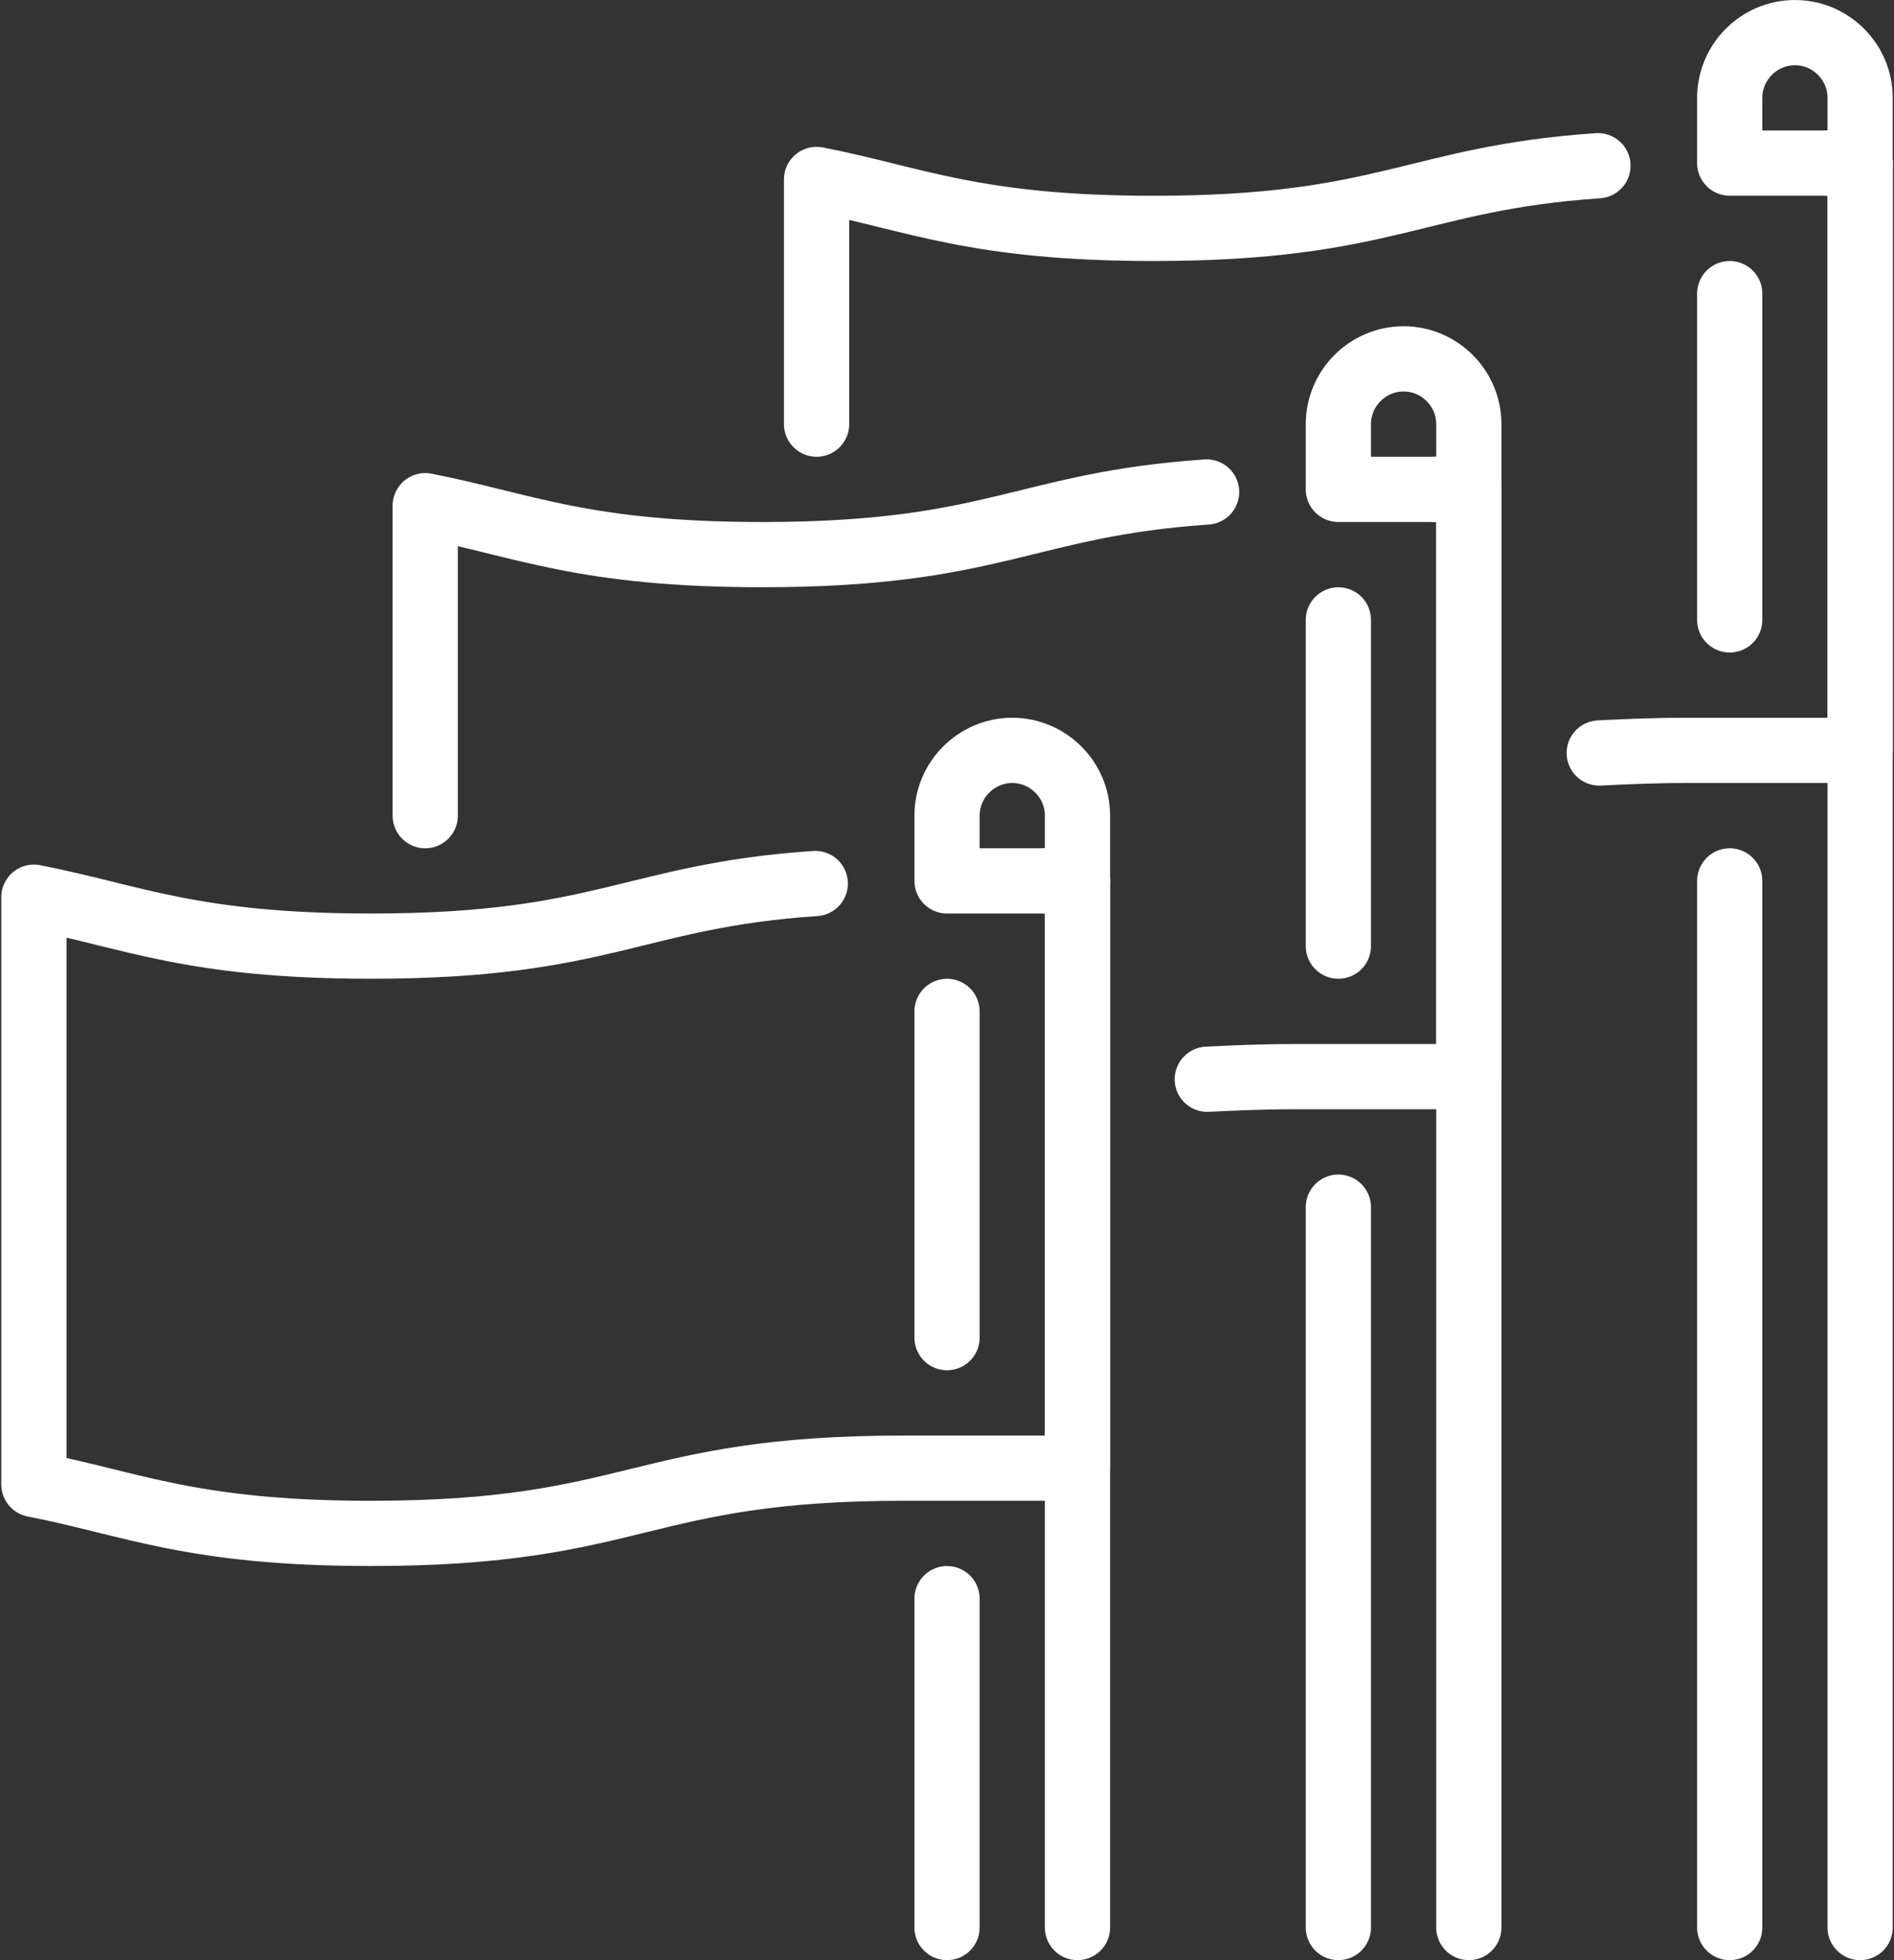
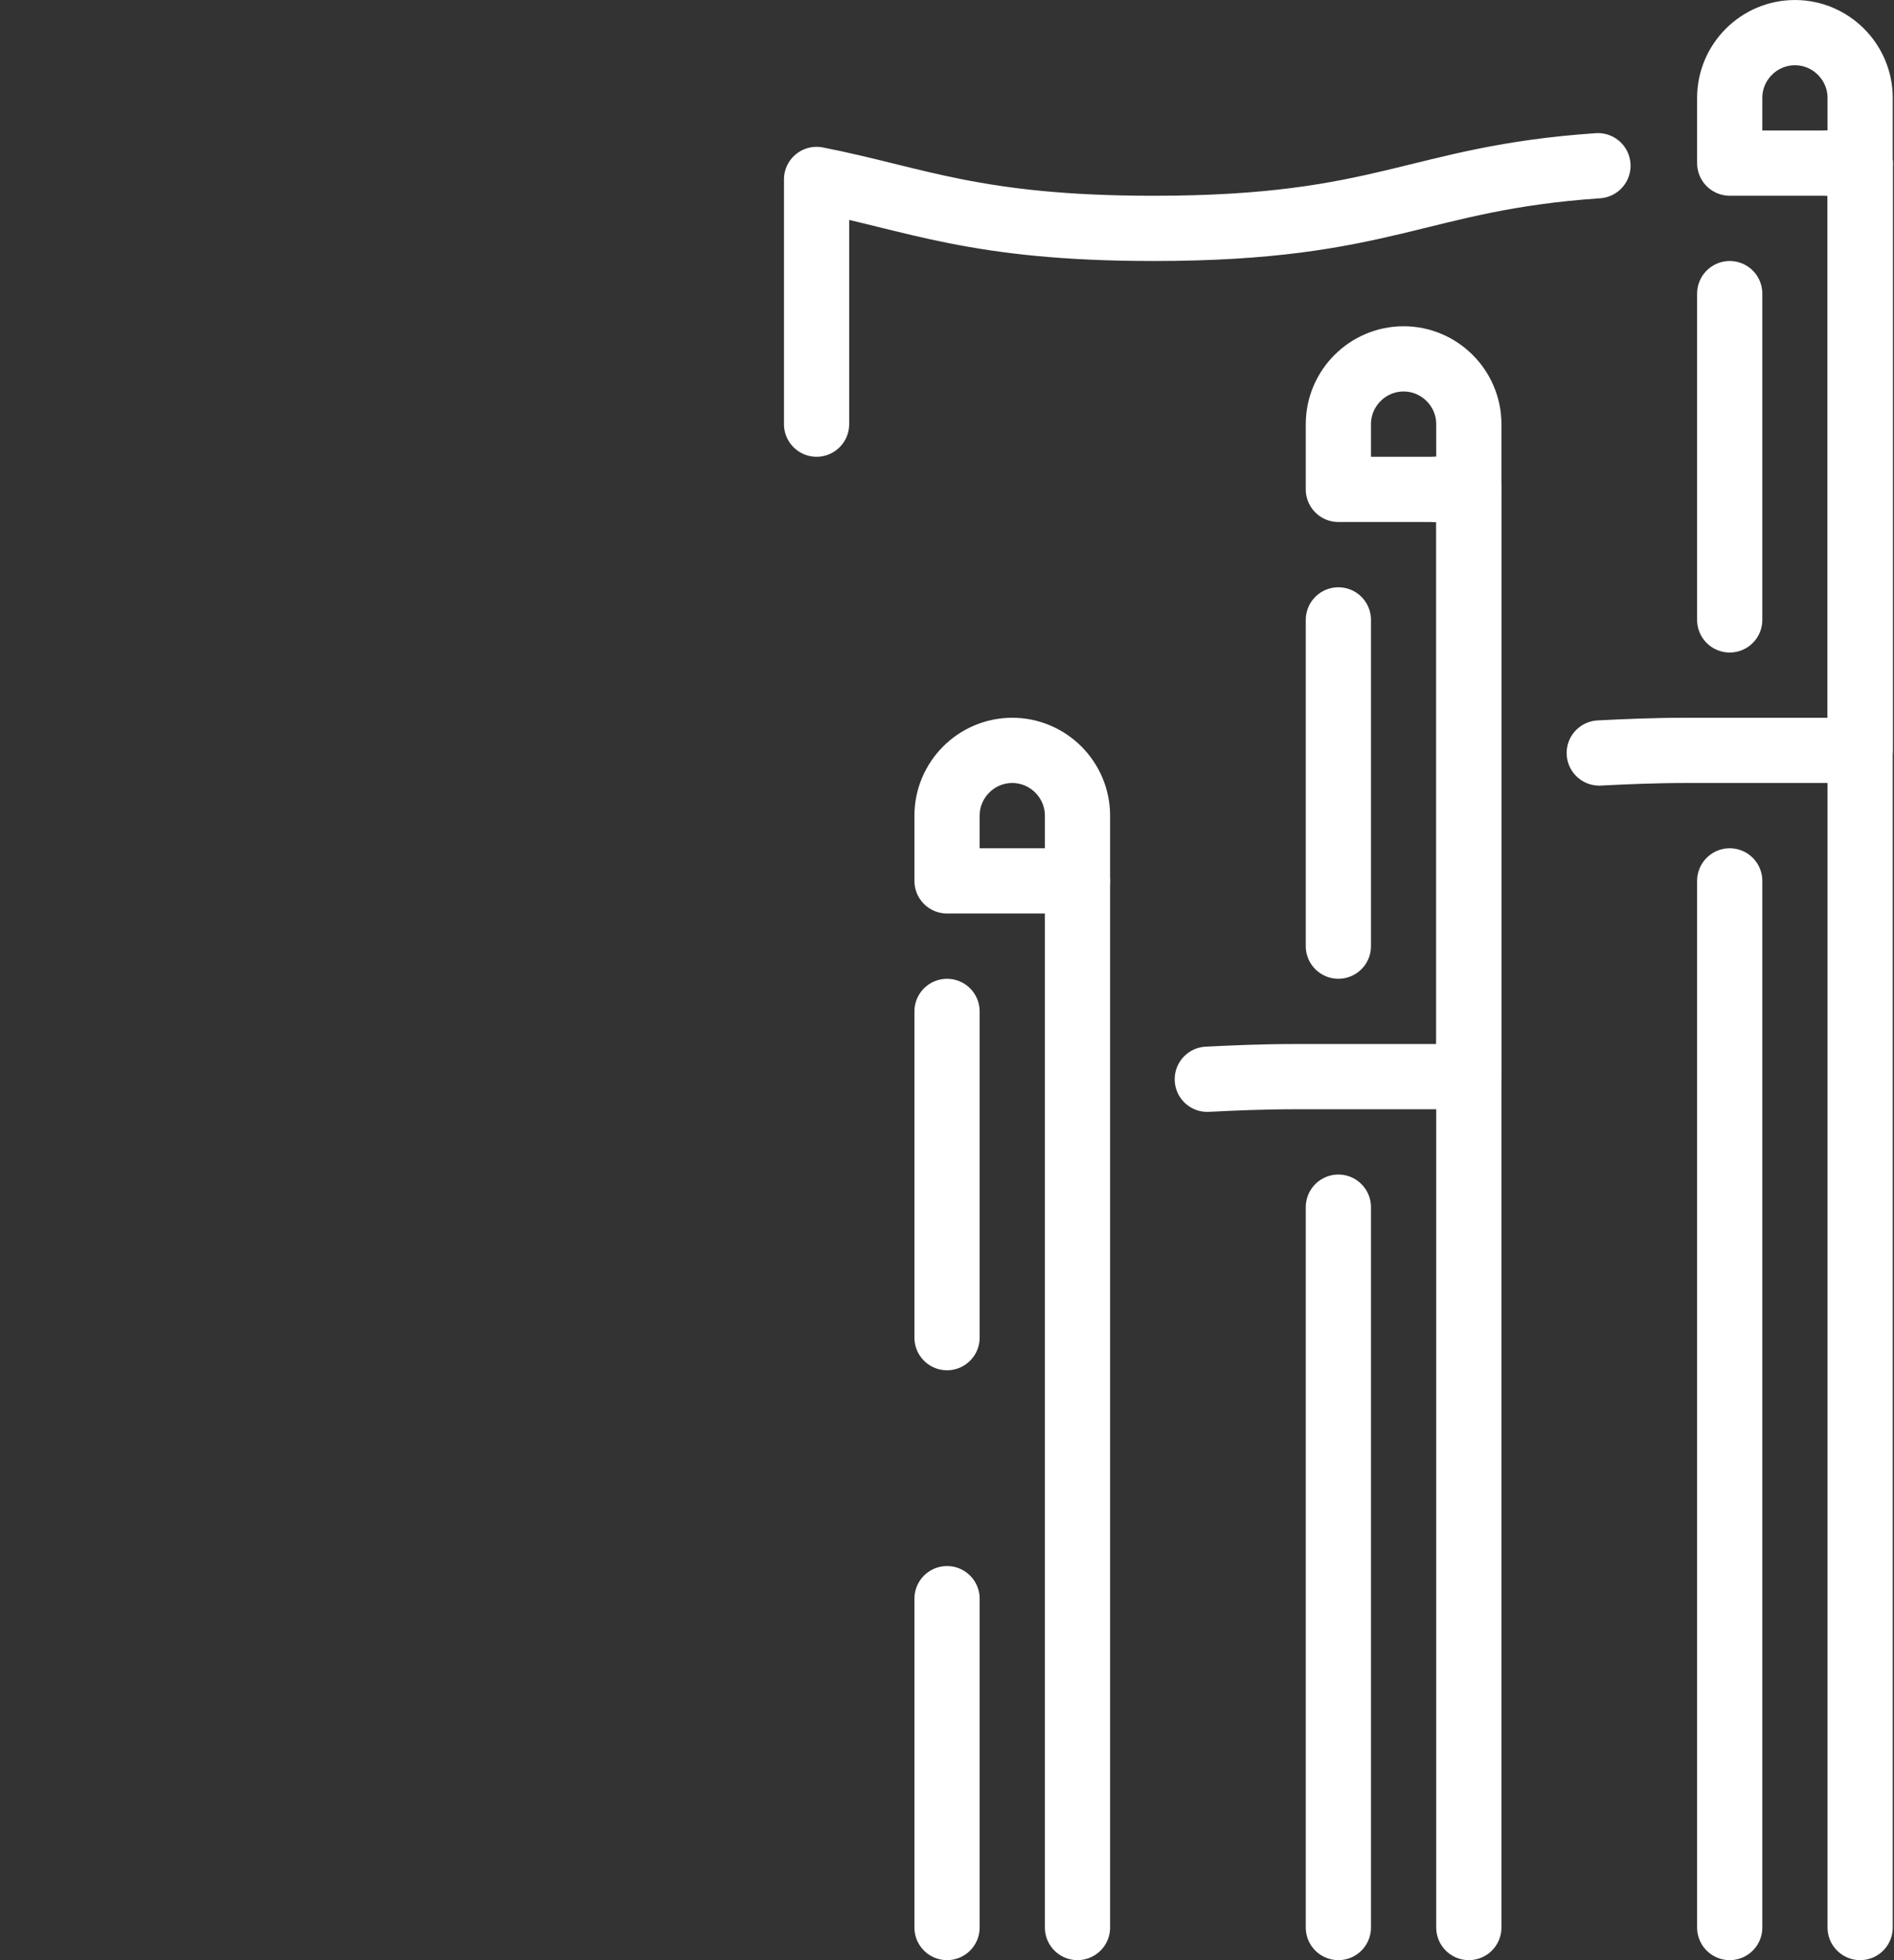
<svg xmlns="http://www.w3.org/2000/svg" width="58" height="60" viewBox="0 0 58 60" fill="none">
  <rect x="0" y="0" width="58" height="60" fill="#333333" stroke="none" />
  <g clip-path="url(#clip0_5_3)">
    <g clip-path="url(#clip1_5_3)">
      <path d="M52.969 8.988V18.975" stroke="white" stroke-width="1.997" stroke-linecap="round" stroke-linejoin="round" />
      <path d="M40.985 18.975V28.961" stroke="white" stroke-width="1.997" stroke-linecap="round" stroke-linejoin="round" />
      <path d="M29.001 30.959V40.945" stroke="white" stroke-width="1.997" stroke-linecap="round" stroke-linejoin="round" />
      <path d="M52.969 59.001V26.964" stroke="white" stroke-width="1.997" stroke-linecap="round" stroke-linejoin="round" />
      <path d="M25.006 12.983V5.493C28.062 6.092 29.859 6.991 35.332 6.991C42.463 6.991 43.361 5.453 48.934 5.073" stroke="white" stroke-width="1.997" stroke-linecap="round" stroke-linejoin="round" />
      <path d="M55.965 4.993H56.964V22.969H51.651C50.652 22.969 49.753 23.009 48.974 23.049" stroke="white" stroke-width="1.997" stroke-linecap="round" stroke-linejoin="round" />
      <path d="M56.963 4.993H52.969V2.996C52.969 1.897 53.868 0.999 54.966 0.999C56.065 0.999 56.963 1.897 56.963 2.996V4.993Z" stroke="white" stroke-width="1.997" stroke-linecap="round" stroke-linejoin="round" />
      <path d="M56.963 4.993V59.001" stroke="white" stroke-width="1.997" stroke-linecap="round" stroke-linejoin="round" />
      <path d="M40.985 59.001V36.951" stroke="white" stroke-width="1.997" stroke-linecap="round" stroke-linejoin="round" />
-       <path d="M13.022 24.967V15.479C16.078 16.079 17.875 16.977 23.348 16.977C30.479 16.977 31.378 15.439 36.95 15.06" stroke="white" stroke-width="1.997" stroke-linecap="round" stroke-linejoin="round" />
      <path d="M43.981 14.98H44.98V32.956H39.667C38.648 32.956 37.77 32.996 36.971 33.036" stroke="white" stroke-width="1.997" stroke-linecap="round" stroke-linejoin="round" />
      <path d="M44.98 14.98H40.985V12.983C40.985 11.884 41.884 10.985 42.982 10.985C44.081 10.985 44.98 11.884 44.98 12.983V14.98Z" stroke="white" stroke-width="1.997" stroke-linecap="round" stroke-linejoin="round" />
      <path d="M44.98 14.98V59.001" stroke="white" stroke-width="1.997" stroke-linecap="round" stroke-linejoin="round" />
      <path d="M29.001 59.001V48.935" stroke="white" stroke-width="1.997" stroke-linecap="round" stroke-linejoin="round" />
-       <path d="M31.997 26.964H32.995V44.94H27.683C19.533 44.94 19.533 46.937 11.364 46.937C5.892 46.937 4.094 46.038 1.038 45.439V27.463C4.094 28.062 5.892 28.961 11.364 28.961C18.495 28.961 19.394 27.423 24.966 27.044" stroke="white" stroke-width="1.997" stroke-linecap="round" stroke-linejoin="round" />
      <path d="M32.996 26.964H29.001V24.967C29.001 23.868 29.9 22.969 30.998 22.969C32.097 22.969 32.996 23.868 32.996 24.967V26.964Z" stroke="white" stroke-width="1.997" stroke-linecap="round" stroke-linejoin="round" />
      <path d="M32.996 26.964V59.001" stroke="white" stroke-width="1.997" stroke-linecap="round" stroke-linejoin="round" />
    </g>
  </g>
  <defs>
    <clipPath id="clip0_5_3">
      <rect width="57.923" height="60" fill="white" transform="translate(0.039)" />
    </clipPath>
    <clipPath id="clip1_5_3">
      <rect width="57.923" height="60" fill="white" transform="translate(0.039)" />
    </clipPath>
  </defs>
</svg>